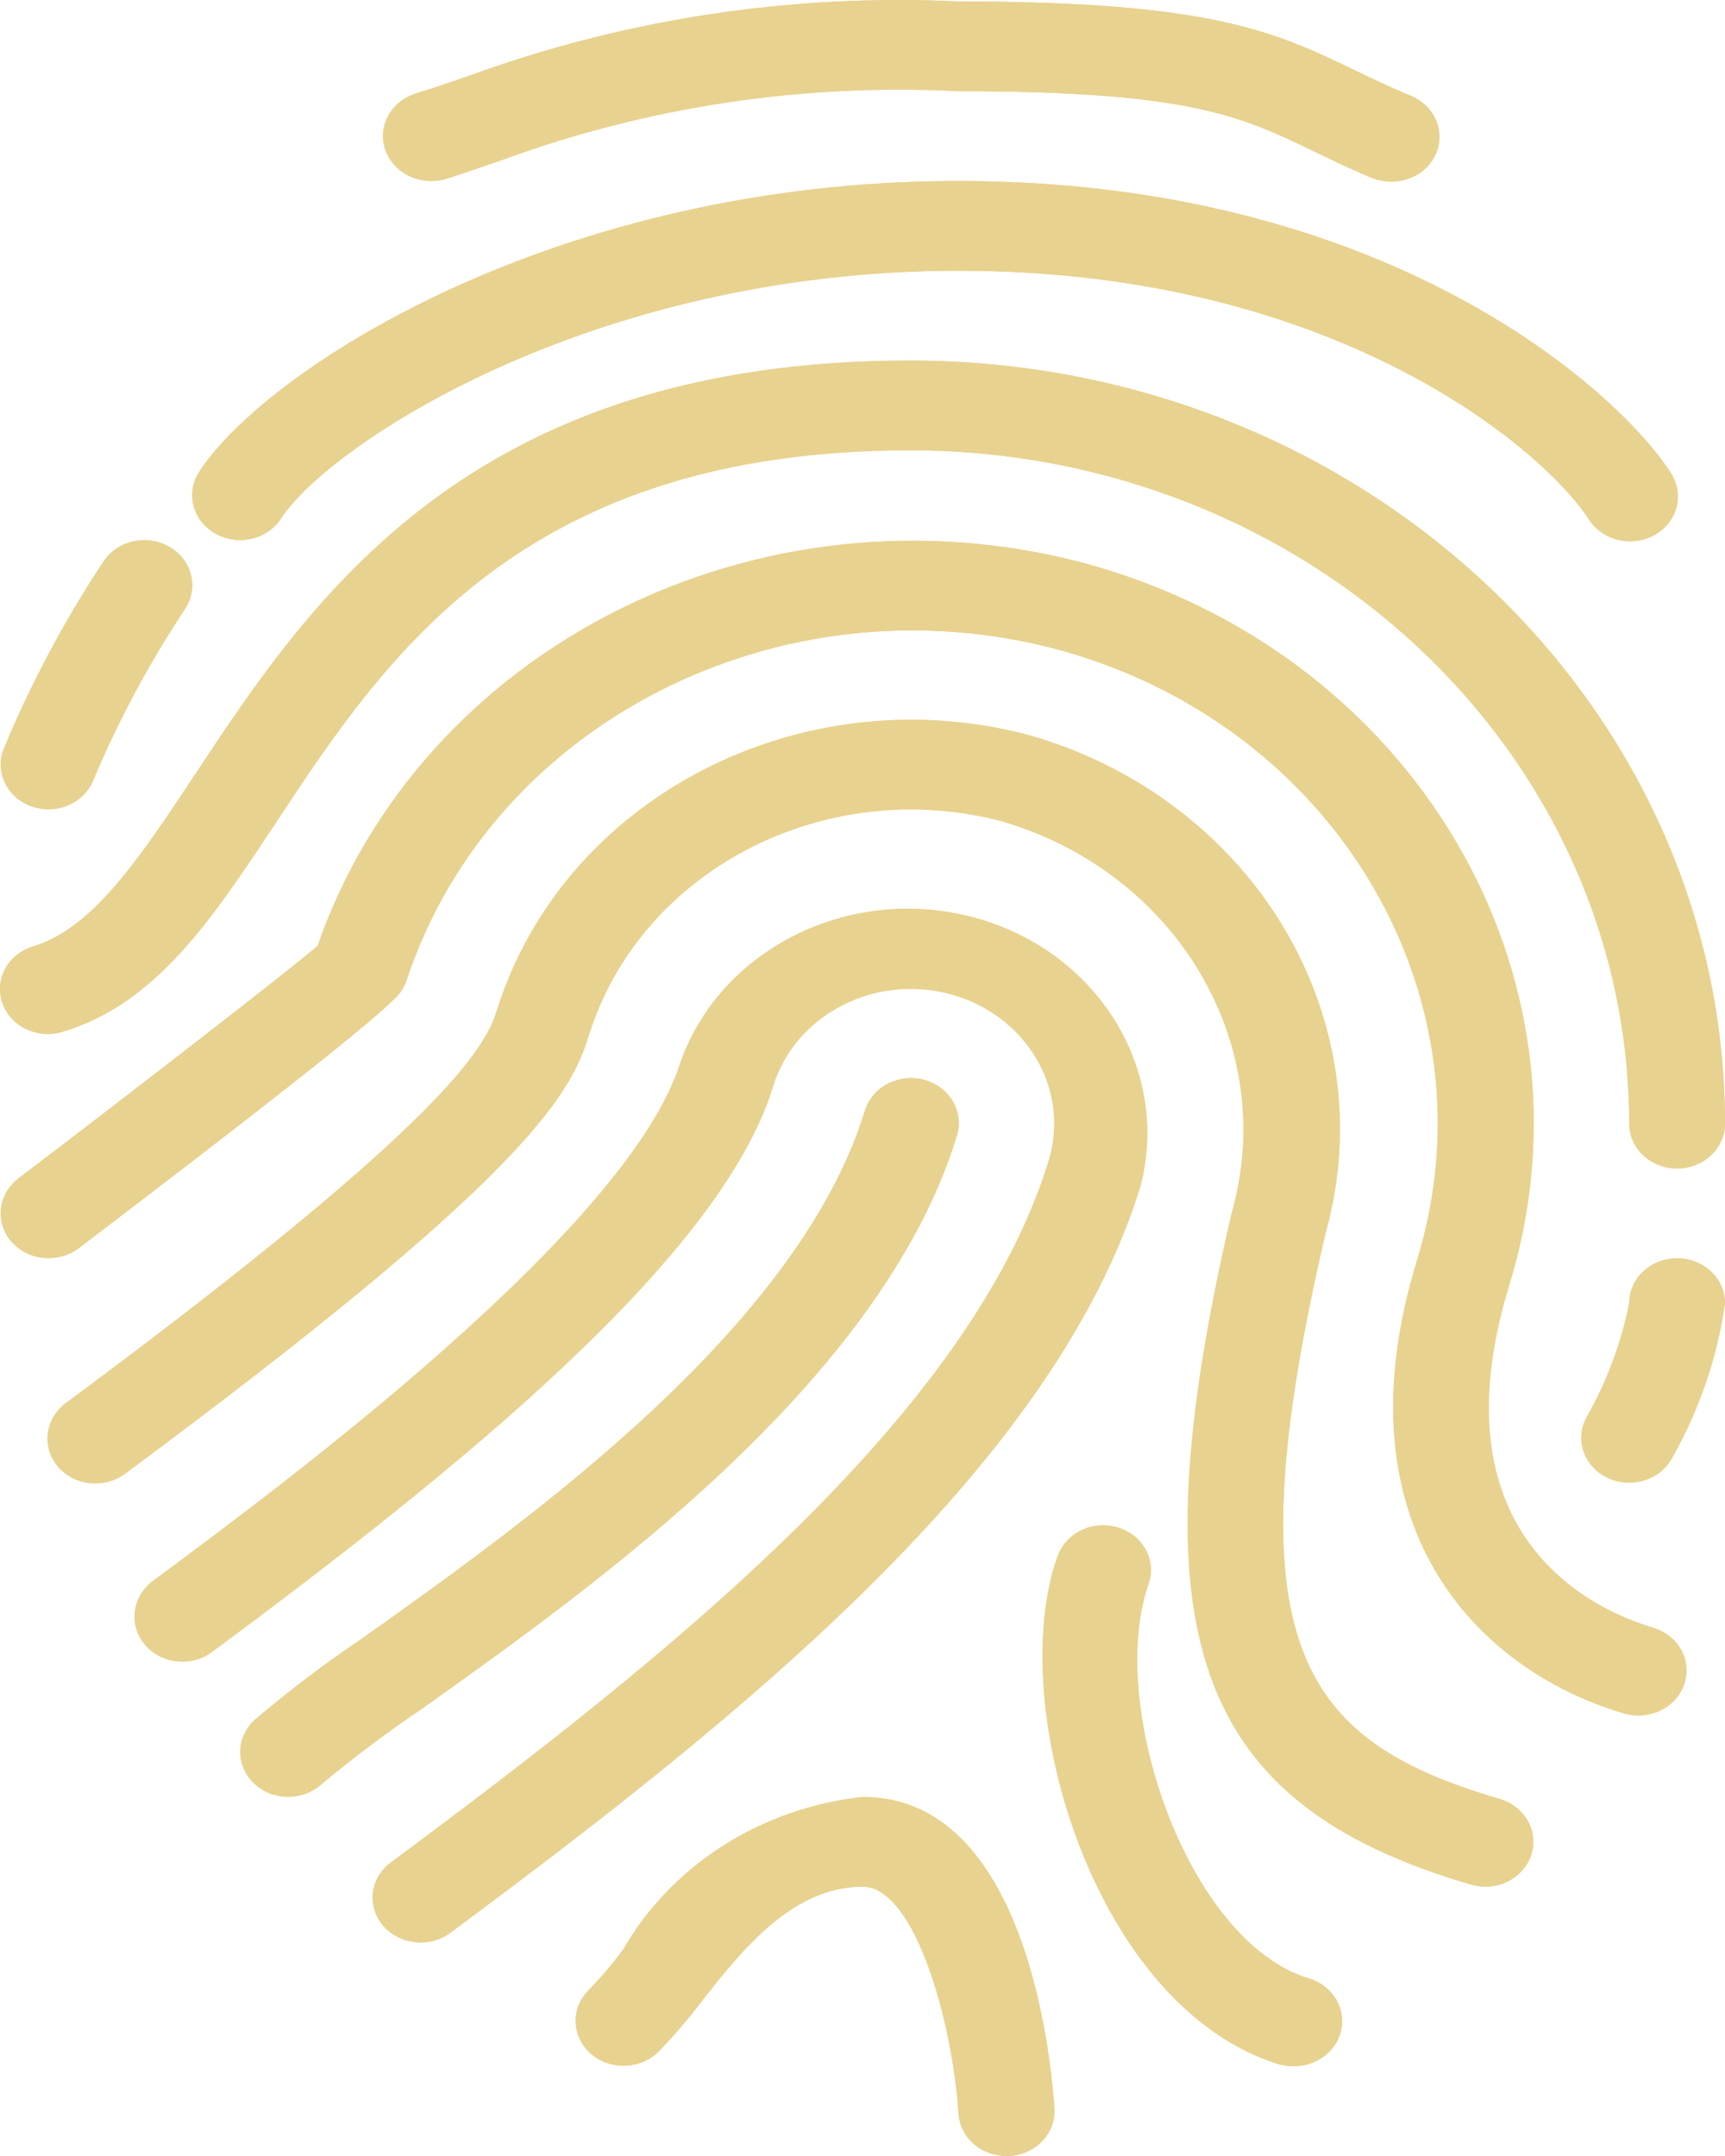
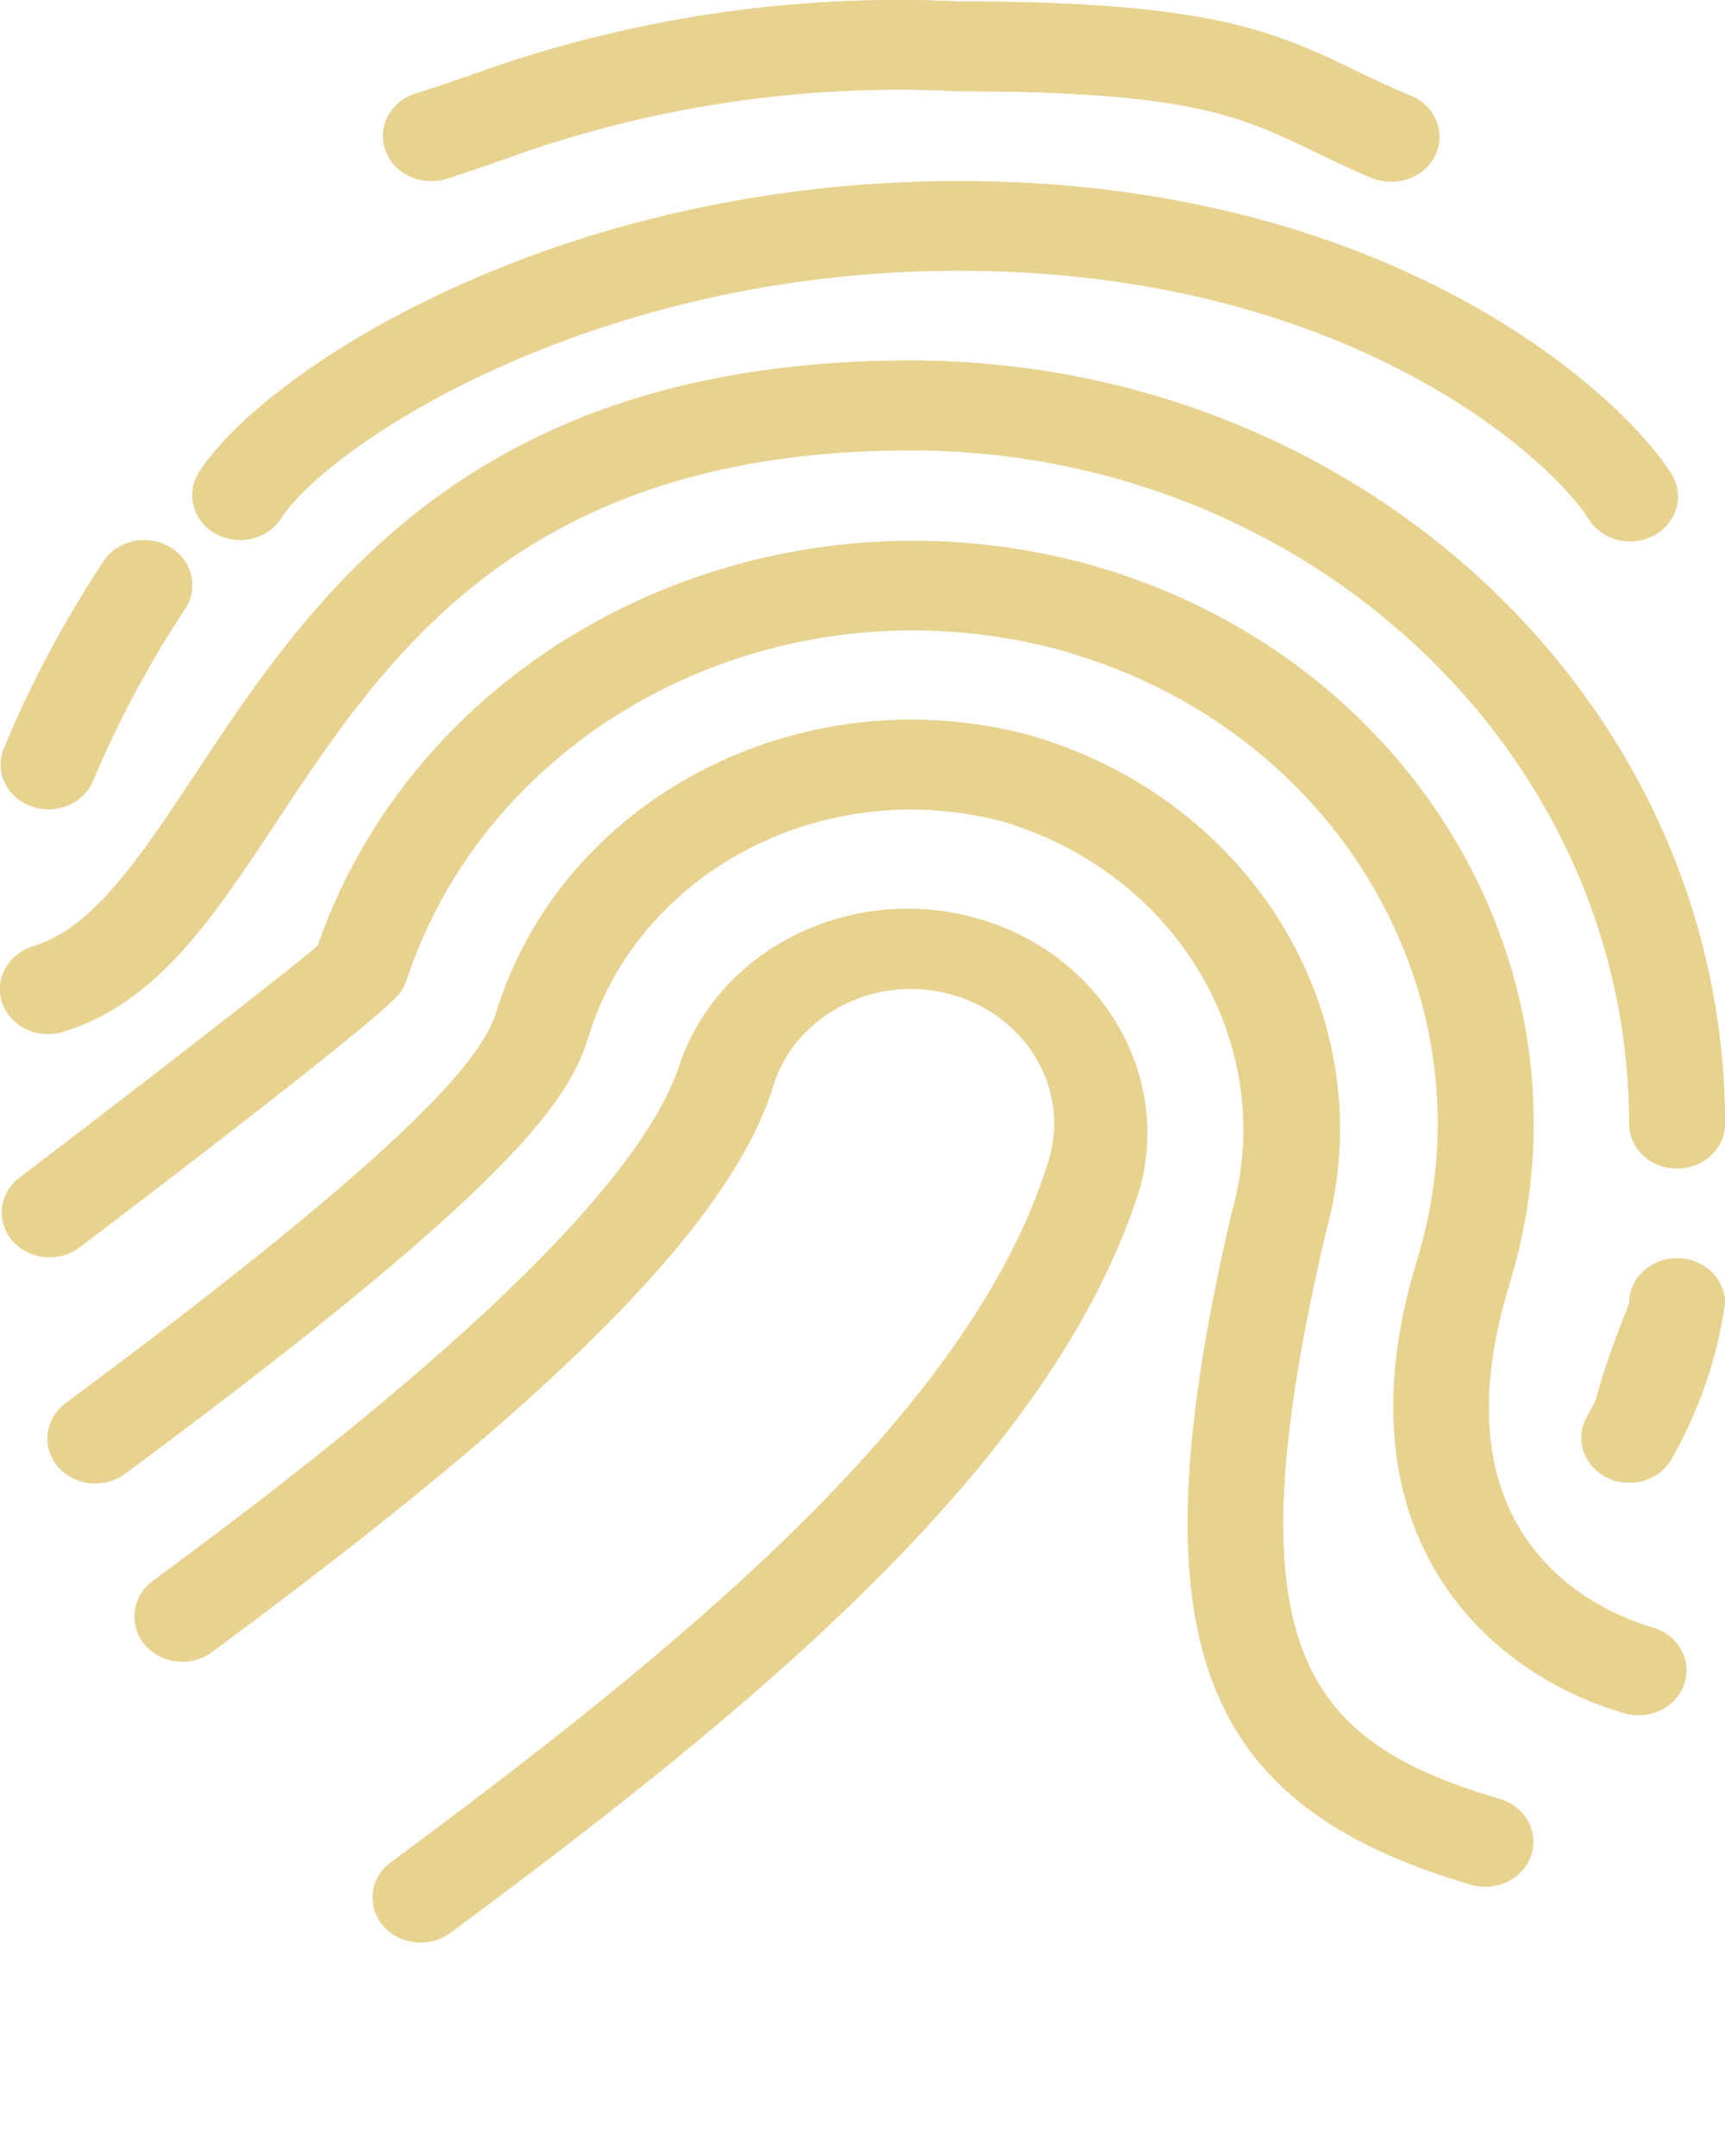
<svg xmlns="http://www.w3.org/2000/svg" width="32" height="40" viewBox="0 0 32 40" fill="none">
  <path d="M12.629 19.695C13.412 17.516 15.933 16.345 18.258 17.079C20.437 17.768 21.696 19.901 21.159 21.997C19.56 27.209 13.709 31.886 8.351 35.859C7.966 36.145 7.407 36.084 7.102 35.724C6.798 35.363 6.862 34.839 7.247 34.554C12.39 30.739 17.997 26.274 19.451 21.537C19.858 20.21 19.04 18.826 17.624 18.444C16.208 18.063 14.731 18.83 14.324 20.157C13.354 23.321 8.528 27.232 3.938 30.636C3.553 30.922 2.994 30.861 2.689 30.5C2.385 30.14 2.45 29.616 2.834 29.33C5.258 27.537 11.678 22.776 12.629 19.695Z" fill="#E8D28F" />
-   <path d="M5.893 17.548C7.825 11.997 14.084 8.862 20.082 10.44C26.214 12.089 29.759 18.085 28 23.832L27.996 23.844C26.537 28.594 29.665 29.912 30.662 30.201C31.13 30.34 31.39 30.807 31.243 31.246C31.096 31.685 30.597 31.928 30.128 31.791C27.411 30.994 24.772 28.316 26.288 23.383C27.782 18.521 24.789 13.445 19.602 12.044L19.593 12.042C14.464 10.691 9.12 13.415 7.544 18.184C7.523 18.25 7.493 18.312 7.455 18.369C7.363 18.513 7.172 18.814 1.461 23.158C1.08 23.448 0.52 23.394 0.21 23.037C-0.099 22.68 -0.042 22.156 0.339 21.865C2.415 20.287 5.449 17.94 5.893 17.548Z" fill="#E8D28F" />
  <path d="M9.209 18.774C10.437 14.802 14.86 12.508 19.103 13.643C23.269 14.848 25.687 18.911 24.593 22.866C22.798 30.528 24.139 32.297 27.822 33.376C28.29 33.514 28.55 33.982 28.403 34.42C28.256 34.859 27.757 35.103 27.289 34.965C22.144 33.466 21.026 30.315 22.846 22.508C23.73 19.413 21.861 16.213 18.602 15.243C15.3 14.365 11.86 16.151 10.905 19.241C10.549 20.376 9.605 21.935 2.328 27.333C1.943 27.619 1.384 27.558 1.079 27.198C0.775 26.837 0.839 26.313 1.224 26.028C7.83 21.131 8.96 19.58 9.209 18.774Z" fill="#E8D28F" />
-   <path d="M6.764 30.366C9.771 28.228 14.804 24.65 16.043 20.616C16.186 20.177 16.683 19.929 17.152 20.064C17.372 20.127 17.558 20.268 17.669 20.457C17.781 20.645 17.81 20.867 17.75 21.076C16.35 25.643 11.022 29.43 7.839 31.694C7.192 32.13 6.569 32.597 5.973 33.093C5.62 33.413 5.057 33.403 4.716 33.073C4.384 32.75 4.384 32.238 4.716 31.916C5.367 31.363 6.051 30.846 6.764 30.366ZM11.573 36.159C12.015 35.39 12.649 34.732 13.421 34.241C14.192 33.749 15.079 33.44 16.005 33.338C19.026 33.338 19.494 38.151 19.56 39.116C19.59 39.575 19.218 39.97 18.728 39.998H18.671C18.445 39.999 18.226 39.918 18.061 39.773C17.896 39.628 17.796 39.429 17.782 39.217C17.67 37.502 16.97 35.003 16.005 35.003C14.688 35.003 13.754 36.193 13.003 37.147C12.756 37.478 12.484 37.793 12.191 38.09C11.838 38.409 11.276 38.4 10.935 38.069C10.775 37.914 10.685 37.707 10.685 37.491C10.685 37.275 10.775 37.067 10.935 36.912C11.165 36.674 11.378 36.423 11.573 36.159ZM19.6 28.921C19.767 28.488 20.277 28.265 20.738 28.421C20.948 28.492 21.121 28.634 21.224 28.819C21.327 29.004 21.352 29.219 21.294 29.42C20.533 31.647 22.028 36.018 24.276 36.702C24.744 36.84 25.005 37.307 24.859 37.746C24.712 38.185 24.214 38.429 23.745 38.292C23.739 38.29 23.733 38.288 23.727 38.286C20.308 37.254 18.659 31.687 19.6 28.921Z" fill="#E8D28F" />
  <path d="M0.625 17.555C1.736 17.222 2.609 15.889 3.62 14.369C5.76 11.127 8.694 6.689 16.894 6.689C25.233 6.698 31.99 13.031 32 20.846C32 21.306 31.602 21.679 31.111 21.679C30.62 21.679 30.223 21.306 30.223 20.846C30.215 13.95 24.252 8.362 16.894 8.354C9.684 8.354 7.158 12.175 5.129 15.246C3.934 17.054 2.904 18.614 1.173 19.14C0.707 19.287 0.203 19.053 0.047 18.617C-0.11 18.181 0.14 17.709 0.605 17.562C0.611 17.56 0.617 17.558 0.623 17.557L0.625 17.555ZM30.223 27.508C29.732 27.508 29.334 27.135 29.334 26.675C29.334 26.546 29.366 26.418 29.428 26.302C29.808 25.636 30.076 24.92 30.223 24.177C30.223 23.717 30.621 23.345 31.111 23.345C31.602 23.345 32 23.717 32 24.177C31.857 25.182 31.524 26.154 31.017 27.049C30.943 27.187 30.83 27.303 30.69 27.384C30.549 27.465 30.388 27.508 30.223 27.508Z" fill="#E8D28F" />
-   <path d="M30.685 9.898C30.266 10.138 29.719 10.014 29.463 9.621L29.462 9.619C28.691 8.426 24.891 5.023 17.782 5.023C10.951 5.023 6.09 8.266 5.214 9.619C4.959 10.012 4.413 10.137 3.993 9.898C3.573 9.66 3.44 9.147 3.694 8.754C4.914 6.872 10.297 3.358 17.782 3.358C25.742 3.358 30.009 7.254 30.983 8.756C31.237 9.149 31.103 9.66 30.685 9.898Z" fill="#E8D28F" />
  <path d="M25.424 3.284C25.017 3.118 24.673 2.951 24.346 2.785C23.009 2.154 22.048 1.692 17.782 1.692C14.902 1.543 12.022 1.976 9.335 2.96C8.996 3.078 8.655 3.196 8.297 3.311C8.204 3.341 8.106 3.357 8.008 3.358C7.517 3.359 7.119 2.986 7.118 2.526C7.117 2.353 7.175 2.183 7.283 2.041C7.39 1.9 7.543 1.794 7.718 1.737C8.063 1.626 8.39 1.512 8.717 1.404C11.601 0.35 14.691 -0.12 17.782 0.027C22.481 0.027 23.658 0.593 25.151 1.311C25.451 1.456 25.771 1.609 26.144 1.765C26.6 1.935 26.823 2.42 26.642 2.847C26.46 3.274 25.944 3.483 25.488 3.313C25.464 3.305 25.441 3.295 25.419 3.284H25.424ZM1.747 14.437C1.58 14.87 1.07 15.093 0.609 14.937C0.399 14.866 0.226 14.723 0.123 14.538C0.02 14.353 -0.005 14.139 0.053 13.937C0.557 12.714 1.183 11.537 1.921 10.423C2.178 10.031 2.725 9.909 3.144 10.15C3.562 10.391 3.692 10.904 3.435 11.296C2.774 12.294 2.209 13.345 1.747 14.437Z" fill="#E8D28F" />
  <path d="M7.805 36.039C8.005 36.039 8.199 35.976 8.356 35.859C13.714 31.884 19.56 27.209 21.159 21.997C21.732 19.761 20.262 17.513 17.876 16.976C15.639 16.473 13.363 17.653 12.628 19.695C11.683 22.775 5.264 27.537 2.854 29.329C2.46 29.603 2.377 30.125 2.67 30.494C2.962 30.863 3.519 30.94 3.913 30.666C3.928 30.656 3.942 30.646 3.956 30.635C8.546 27.23 13.375 23.321 14.343 20.155C14.75 18.828 16.227 18.062 17.643 18.444C19.058 18.825 19.876 20.209 19.469 21.536C18.015 26.273 12.408 30.738 7.267 34.552C6.882 34.837 6.817 35.361 7.122 35.722C7.205 35.82 7.311 35.9 7.432 35.955C7.553 36.01 7.685 36.038 7.819 36.038L7.805 36.039Z" fill="#E8D28F" />
  <path d="M30.4 31.824C30.891 31.823 31.288 31.449 31.287 30.989C31.287 30.812 31.227 30.64 31.115 30.498C31.003 30.355 30.845 30.25 30.665 30.197C29.672 29.905 26.544 28.588 27.999 23.839C29.763 18.093 26.222 12.095 20.091 10.442L20.082 10.44C14.083 8.861 7.823 11.997 5.891 17.548C5.448 17.938 2.415 20.287 0.339 21.866C0.164 22.007 0.055 22.207 0.035 22.422C0.015 22.638 0.085 22.852 0.23 23.02C0.376 23.188 0.586 23.297 0.815 23.322C1.044 23.348 1.275 23.289 1.459 23.158C7.172 18.813 7.363 18.511 7.455 18.368C7.492 18.31 7.521 18.249 7.542 18.185C9.119 13.414 14.464 10.69 19.593 12.042C24.782 13.439 27.779 18.514 26.288 23.376L26.288 23.378C24.774 28.309 27.411 30.989 30.13 31.786C30.218 31.811 30.309 31.824 30.4 31.824Z" fill="#E8D28F" />
  <path d="M27.557 35.003C28.048 35.002 28.445 34.629 28.444 34.169C28.444 33.992 28.383 33.82 28.271 33.677C28.159 33.535 28.002 33.429 27.822 33.376C24.139 32.297 22.799 30.525 24.594 22.866C25.688 18.911 23.27 14.849 19.105 13.643C14.861 12.511 10.44 14.804 9.209 18.774C8.962 19.579 7.834 21.129 1.238 26.023C0.844 26.297 0.762 26.818 1.054 27.188C1.347 27.557 1.903 27.634 2.297 27.36C2.312 27.35 2.326 27.339 2.34 27.328C9.627 21.929 10.57 20.368 10.917 19.235C11.869 16.142 15.313 14.355 18.616 15.238C21.878 16.209 23.748 19.414 22.858 22.512C21.029 30.32 22.147 33.463 27.301 34.968C27.384 34.992 27.47 35.004 27.557 35.003Z" fill="#E8D28F" />
-   <path d="M5.342 33.338C5.459 33.338 5.574 33.317 5.682 33.275C5.79 33.233 5.888 33.172 5.971 33.095C6.568 32.599 7.19 32.131 7.837 31.694C11.02 29.43 16.348 25.643 17.749 21.076C17.892 20.636 17.628 20.171 17.159 20.036C16.69 19.901 16.193 20.149 16.049 20.588C16.046 20.598 16.043 20.607 16.041 20.616C14.797 24.65 9.771 28.228 6.764 30.366C6.05 30.847 5.366 31.365 4.715 31.917C4.368 32.243 4.369 32.77 4.717 33.095C4.883 33.25 5.107 33.337 5.342 33.338ZM18.671 40H18.728C19.218 39.971 19.59 39.576 19.56 39.117C19.496 38.153 19.026 33.339 16.005 33.339C15.077 33.441 14.188 33.75 13.415 34.241C12.642 34.733 12.006 35.392 11.562 36.163C11.368 36.427 11.156 36.678 10.926 36.915C10.585 37.246 10.595 37.773 10.948 38.093C11.113 38.243 11.335 38.327 11.565 38.327C11.796 38.327 12.017 38.243 12.182 38.093C12.476 37.797 12.748 37.483 12.995 37.152C13.752 36.193 14.687 35.003 16.005 35.003C16.968 35.003 17.67 37.502 17.782 39.219C17.796 39.431 17.896 39.63 18.061 39.775C18.227 39.92 18.445 40 18.671 40ZM24.003 38.334C24.493 38.335 24.892 37.963 24.893 37.503C24.893 37.327 24.834 37.155 24.723 37.012C24.612 36.869 24.456 36.763 24.276 36.709C22.03 36.024 20.544 31.654 21.294 29.427C21.47 28.998 21.241 28.516 20.782 28.351C20.324 28.187 19.81 28.401 19.635 28.831C19.622 28.862 19.611 28.895 19.602 28.927C18.659 31.694 20.313 37.255 23.729 38.301C23.818 38.326 23.91 38.337 24.003 38.334Z" fill="#E8D28F" />
-   <path d="M31.111 21.679C31.602 21.679 32 21.306 32 20.846C31.99 13.031 25.233 6.698 16.894 6.689C8.694 6.689 5.76 11.128 3.618 14.369C2.607 15.896 1.734 17.217 0.623 17.555C0.155 17.692 -0.106 18.16 0.041 18.599C0.187 19.038 0.686 19.282 1.154 19.145C1.16 19.143 1.167 19.141 1.173 19.139C2.904 18.613 3.934 17.052 5.129 15.245C7.158 12.175 9.684 8.355 16.894 8.355C24.252 8.362 30.215 13.95 30.223 20.846C30.223 21.306 30.62 21.679 31.111 21.679ZM30.223 27.508C30.388 27.509 30.55 27.466 30.691 27.385C30.831 27.303 30.945 27.187 31.019 27.049C31.526 26.154 31.858 25.181 32 24.177C32 23.717 31.602 23.344 31.111 23.344C30.62 23.344 30.223 23.717 30.223 24.177C30.075 24.919 29.807 25.636 29.428 26.302C29.208 26.714 29.386 27.214 29.825 27.42C29.948 27.478 30.084 27.508 30.223 27.508Z" fill="#E8D28F" />
+   <path d="M31.111 21.679C31.602 21.679 32 21.306 32 20.846C31.99 13.031 25.233 6.698 16.894 6.689C8.694 6.689 5.76 11.128 3.618 14.369C2.607 15.896 1.734 17.217 0.623 17.555C0.155 17.692 -0.106 18.16 0.041 18.599C0.187 19.038 0.686 19.282 1.154 19.145C1.16 19.143 1.167 19.141 1.173 19.139C2.904 18.613 3.934 17.052 5.129 15.245C7.158 12.175 9.684 8.355 16.894 8.355C24.252 8.362 30.215 13.95 30.223 20.846C30.223 21.306 30.62 21.679 31.111 21.679ZM30.223 27.508C30.388 27.509 30.55 27.466 30.691 27.385C30.831 27.303 30.945 27.187 31.019 27.049C31.526 26.154 31.858 25.181 32 24.177C32 23.717 31.602 23.344 31.111 23.344C30.62 23.344 30.223 23.717 30.223 24.177C29.208 26.714 29.386 27.214 29.825 27.42C29.948 27.478 30.084 27.508 30.223 27.508Z" fill="#E8D28F" />
  <path d="M4.453 10.02C4.606 10.02 4.757 9.983 4.89 9.913C5.023 9.843 5.135 9.741 5.214 9.619C6.088 8.266 10.951 5.023 17.782 5.023C24.891 5.023 28.691 8.426 29.464 9.619C29.703 10.02 30.245 10.164 30.673 9.939C31.101 9.715 31.255 9.207 31.015 8.806C31.005 8.788 30.993 8.771 30.982 8.754C30.009 7.254 25.742 3.358 17.782 3.358C10.297 3.358 4.913 6.872 3.694 8.756C3.44 9.149 3.574 9.661 3.994 9.9C4.133 9.978 4.291 10.02 4.453 10.02Z" fill="#E8D28F" />
  <path d="M8.008 3.358C8.106 3.358 8.204 3.343 8.297 3.313C8.653 3.198 8.998 3.078 9.337 2.961C12.023 1.977 14.903 1.544 17.782 1.692C22.048 1.692 23.009 2.154 24.337 2.792C24.664 2.95 25.01 3.115 25.415 3.291C25.865 3.477 26.39 3.287 26.589 2.866C26.788 2.444 26.585 1.952 26.135 1.765C25.76 1.607 25.442 1.454 25.14 1.309C23.658 0.593 22.479 0.027 17.782 0.027C14.691 -0.121 11.602 0.347 8.719 1.399C8.392 1.512 8.064 1.627 7.72 1.732C7.252 1.873 6.995 2.342 7.145 2.78C7.204 2.95 7.319 3.098 7.474 3.202C7.63 3.307 7.817 3.361 8.008 3.358ZM0.899 15.017C1.087 15.017 1.271 14.96 1.423 14.856C1.575 14.752 1.688 14.605 1.745 14.437C2.207 13.343 2.772 12.289 3.433 11.289C3.69 10.897 3.56 10.384 3.142 10.143C2.724 9.902 2.176 10.024 1.919 10.416C1.182 11.531 0.557 12.707 0.053 13.931C-0.096 14.369 0.162 14.838 0.629 14.977C0.717 15.003 0.808 15.017 0.899 15.017Z" fill="#E8D28F" />
</svg>